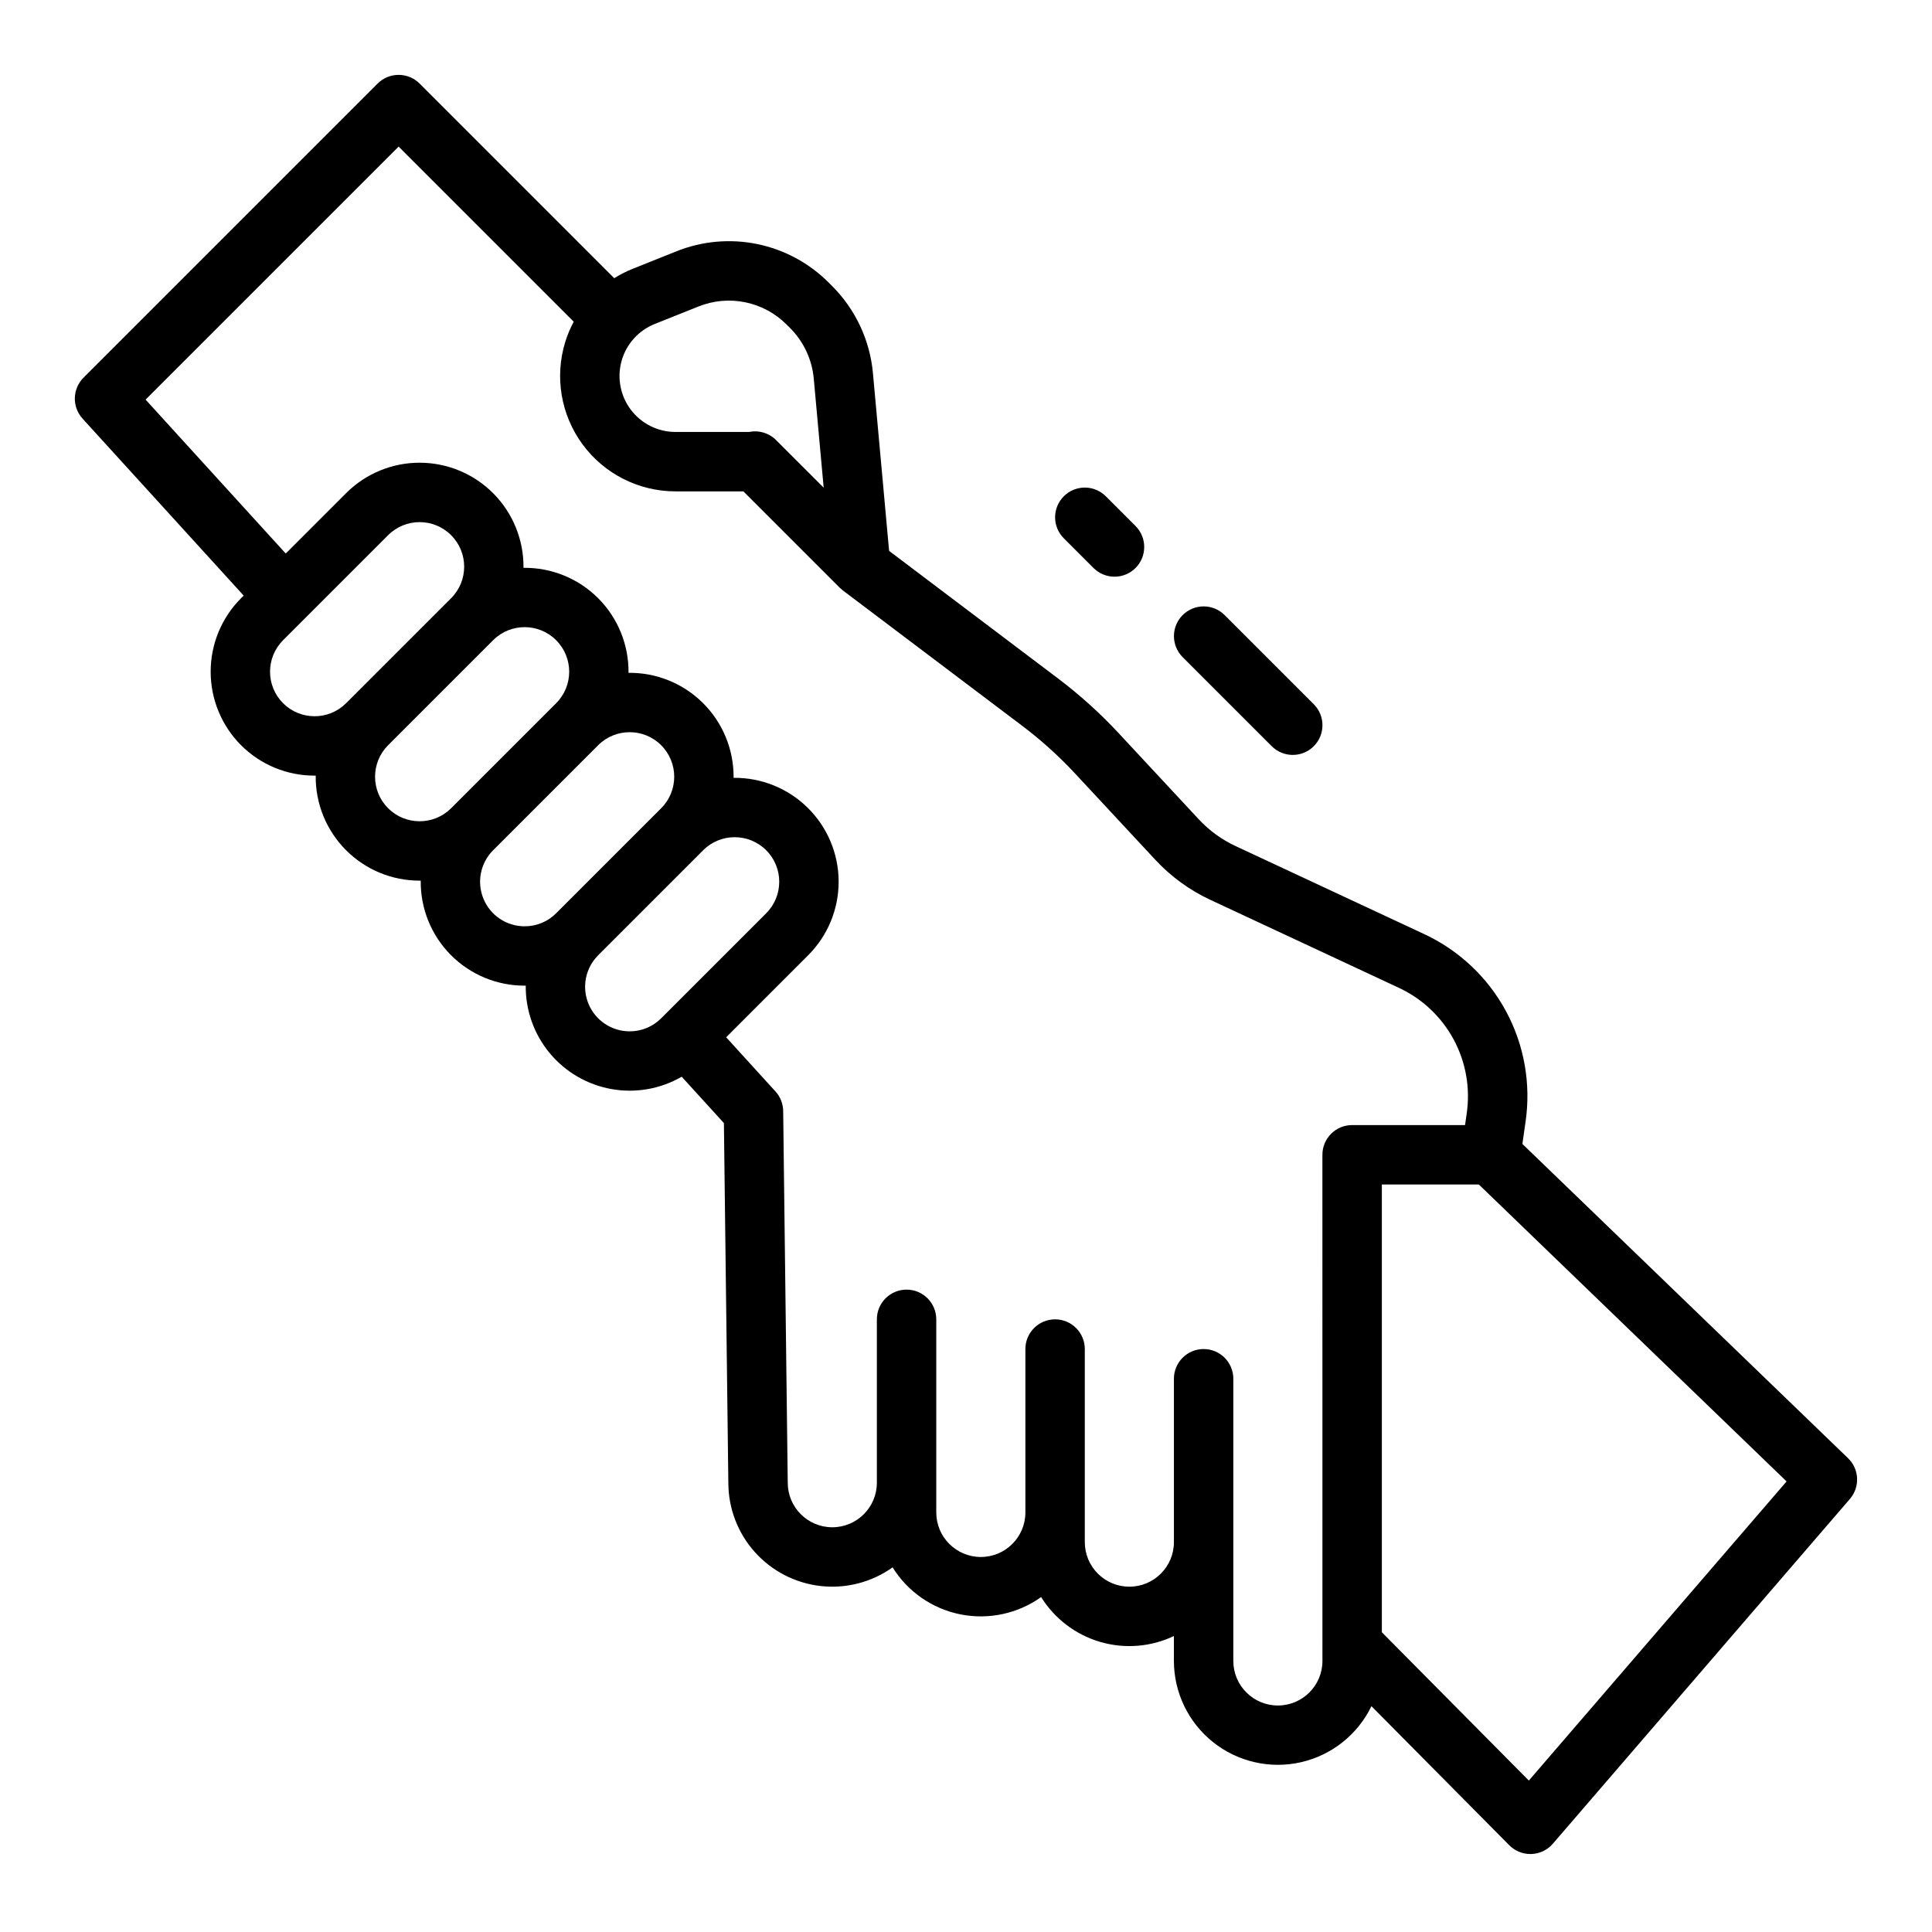
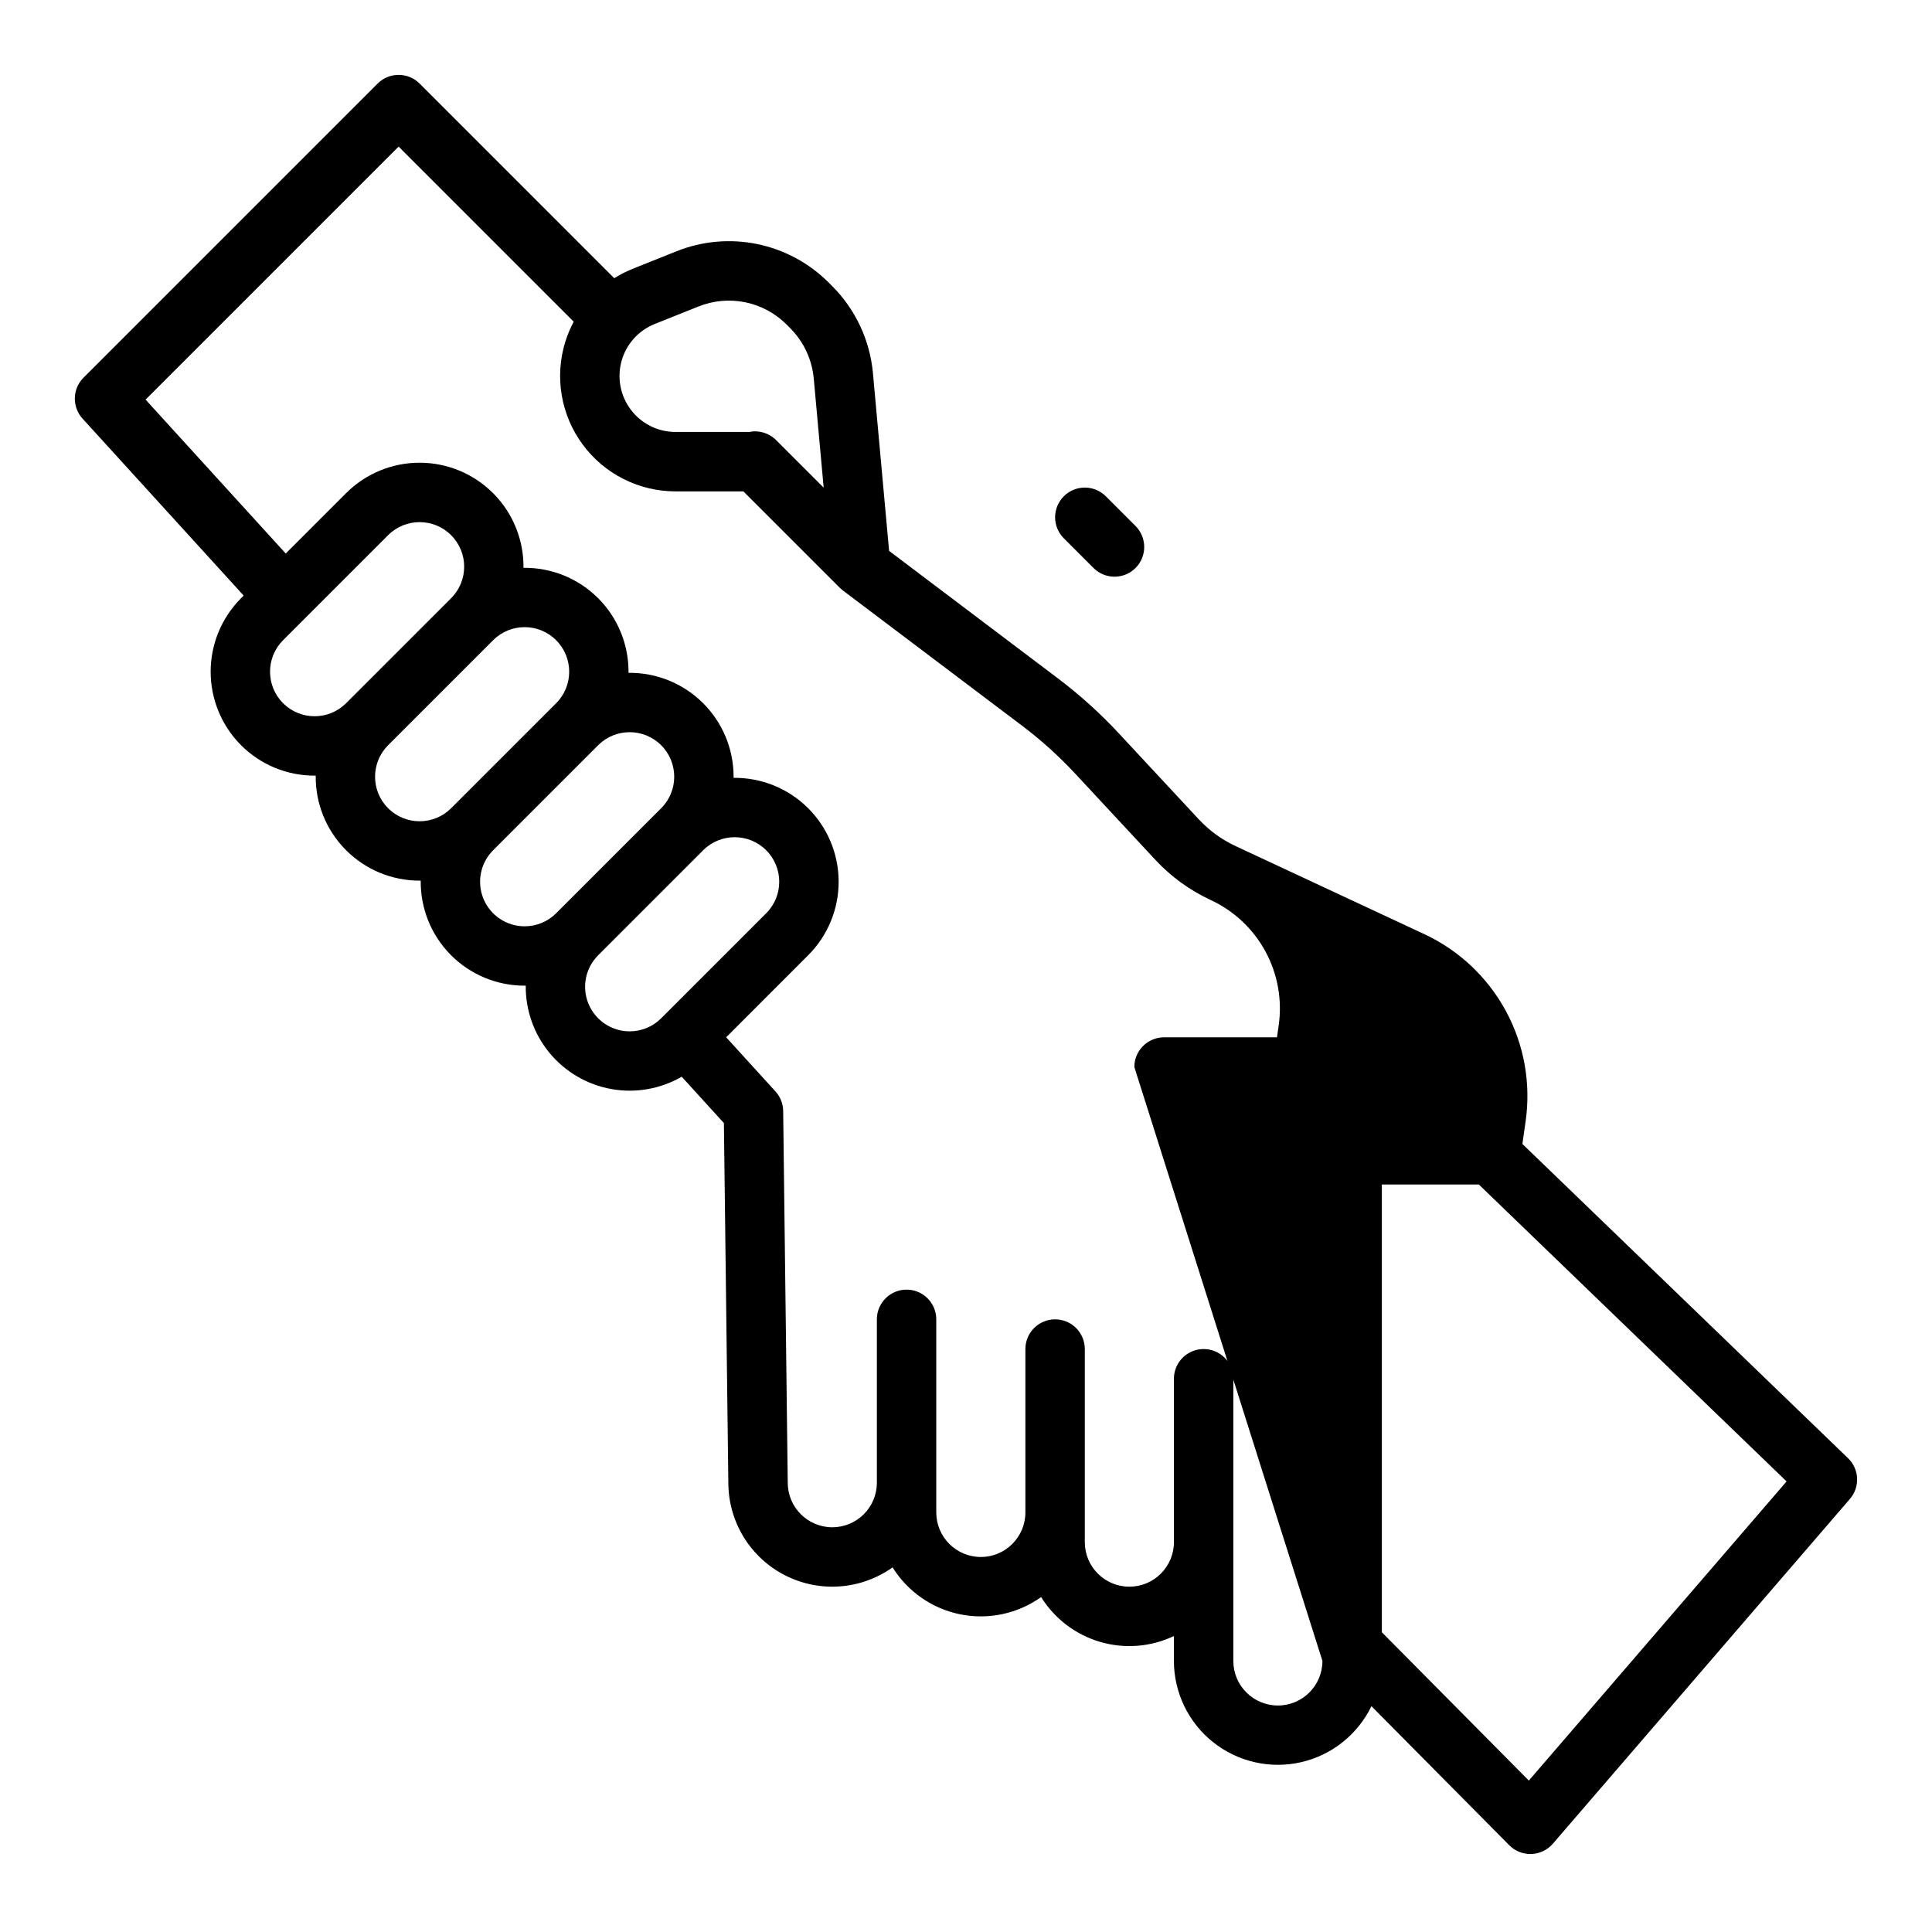
<svg xmlns="http://www.w3.org/2000/svg" fill="#000000" width="800px" height="800px" version="1.1" viewBox="144 144 512 512">
  <g>
-     <path d="m547.45 447.16 0.828-5.805c1.488-10.117-0.336-20.441-5.203-29.43-4.867-8.992-12.516-16.168-21.797-20.453l-49.844-23.258c-3.676-1.711-6.984-4.117-9.742-7.086l-21.238-22.832v-0.004c-4.93-5.297-10.312-10.152-16.086-14.512l-44.746-33.789-4.285-47.117c-0.797-8.711-4.617-16.863-10.797-23.055l-0.945-0.945c-5.172-5.18-11.75-8.723-18.922-10.195-7.168-1.473-14.613-0.805-21.406 1.918l-11.605 4.644c-1.699 0.68-3.332 1.512-4.883 2.484l-51.574-51.578c-3.074-3.074-8.059-3.074-11.133 0l-77.934 77.934c-2.973 2.973-3.086 7.754-0.254 10.863l42.691 46.891-0.688 0.688v0.004c-5.16 5.168-8.059 12.176-8.059 19.48 0 7.309 2.898 14.312 8.059 19.484 5.164 5.172 12.176 8.07 19.48 8.055 0.098 0 0.195-0.008 0.301-0.008v0.004c-0.094 7.406 2.809 14.539 8.051 19.777 5.164 5.172 12.176 8.07 19.484 8.059 0.098 0 0.195-0.008 0.297-0.008h-0.004c-0.09 7.356 2.769 14.445 7.945 19.676 5.176 5.231 12.23 8.172 19.586 8.164 0.098 0 0.195-0.008 0.301-0.008-0.066 6.512 2.172 12.836 6.324 17.852s9.945 8.402 16.355 9.551c6.41 1.152 13.02-0.004 18.656-3.262l11.18 12.281 1.176 95.305c-0.004 6.781 2.492 13.324 7.012 18.375 4.519 5.055 10.746 8.262 17.484 9.012 6.734 0.75 13.516-1.012 19.031-4.949 4.016 6.457 10.523 10.965 17.977 12.457 7.457 1.488 15.195-0.168 21.387-4.586 3.57 5.742 9.133 9.969 15.625 11.875 6.488 1.906 13.453 1.355 19.562-1.547v6.594c0.008 8.375 3.82 16.293 10.367 21.516 6.547 5.227 15.117 7.188 23.281 5.336 8.168-1.855 15.051-7.324 18.703-14.859l36.52 36.848v-0.004c1.477 1.496 3.492 2.336 5.594 2.336h0.273c2.195-0.078 4.258-1.066 5.691-2.731l78.719-91.367c2.727-3.164 2.508-7.902-0.496-10.801zm-218.34-221.94c3.934-1.578 8.242-1.965 12.395-1.113 4.148 0.852 7.957 2.902 10.953 5.902l0.945 0.945h-0.004c3.578 3.582 5.789 8.305 6.254 13.348l2.629 28.93-12.324-12.32-0.297-0.297h0.004c-1.871-1.871-4.559-2.676-7.152-2.141h-19.496c-4.637 0-9.004-2.168-11.809-5.856-2.805-3.688-3.727-8.473-2.492-12.938 1.234-4.465 4.488-8.098 8.789-9.82zm-110.09 105.14c-4.606-4.617-4.606-12.086 0-16.699l27.832-27.832c4.609-4.613 12.086-4.613 16.699 0 4.613 4.609 4.613 12.086 0 16.699l-27.832 27.832c-4.613 4.602-12.086 4.602-16.699 0zm27.832 27.832c-4.606-4.613-4.606-12.086 0-16.699l27.832-27.832c4.613-4.613 12.09-4.613 16.699 0 4.613 4.613 4.613 12.09 0 16.699l-27.832 27.832c-4.613 4.602-12.086 4.602-16.699 0zm36.184 31.293-0.004-0.004c-4.773 0.004-9.082-2.875-10.906-7.289-1.828-4.41-0.82-9.492 2.559-12.867l27.832-27.832c4.609-4.609 12.086-4.609 16.699 0 4.613 4.613 4.613 12.09 0 16.699l-27.832 27.832c-2.211 2.219-5.219 3.465-8.352 3.453zm27.832 27.832-0.004-0.004c-4.773 0-9.078-2.875-10.906-7.289-1.828-4.41-0.82-9.488 2.559-12.867l27.832-27.832c4.609-4.613 12.086-4.613 16.699 0 4.609 4.613 4.609 12.09 0 16.699l-27.832 27.832c-2.211 2.223-5.215 3.465-8.352 3.457zm183.59 166.85c0 6.519-5.285 11.809-11.805 11.809-6.523 0-11.809-5.289-11.809-11.809v-74.785c0-4.348-3.523-7.871-7.871-7.871-4.348 0-7.875 3.523-7.875 7.871v43.297c0 6.519-5.285 11.809-11.809 11.809-6.519 0-11.805-5.289-11.805-11.809v-51.168c0-4.348-3.527-7.871-7.875-7.871-4.348 0-7.871 3.523-7.871 7.871v43.297c0 6.519-5.285 11.809-11.809 11.809-6.519 0-11.809-5.289-11.809-11.809v-51.168c0-4.348-3.523-7.875-7.871-7.875s-7.871 3.527-7.871 7.875v43.297-0.004c0 6.523-5.285 11.809-11.809 11.809-6.519 0-11.809-5.285-11.809-11.809l-1.211-98.512v0.004c-0.027-1.922-0.754-3.769-2.051-5.191l-13.059-14.344 21.734-21.738c5.191-5.188 8.102-12.234 8.074-19.574-0.023-7.34-2.977-14.367-8.207-19.52-5.227-5.152-12.297-8.004-19.637-7.922 0-0.098 0.008-0.195 0.008-0.297v0.004c0.004-7.359-2.941-14.41-8.172-19.586-5.234-5.172-12.32-8.035-19.676-7.949 0.09-7.406-2.812-14.539-8.051-19.781-5.238-5.238-12.371-8.141-19.781-8.047 0.086-7.344-2.766-14.414-7.918-19.645-5.152-5.231-12.18-8.188-19.52-8.211-7.34-0.027-14.391 2.879-19.578 8.074l-15.992 15.992-37.141-40.789 67.055-67.051 46.402 46.402c-0.906 1.699-1.652 3.477-2.227 5.312-2.883 9.281-1.184 19.383 4.582 27.211 5.762 7.824 14.902 12.445 24.625 12.445h17.984l25.527 25.523h-0.004c0.234 0.23 0.484 0.445 0.742 0.648 0.027 0.023 0.055 0.051 0.082 0.07l47.531 35.875c5.043 3.809 9.738 8.047 14.043 12.672l21.238 22.836c4.137 4.457 9.098 8.066 14.609 10.633l49.84 23.258c6.215 2.867 11.336 7.668 14.594 13.688 3.258 6.019 4.477 12.93 3.481 19.703l-0.434 3.031h-29.926c-4.348 0-7.875 3.523-7.875 7.871zm54.699 31.703-38.953-39.305v-118.66h25.703l81.555 78.688z" />
-     <path d="m457.41 307.01c-1.473 1.477-2.305 3.477-2.305 5.566 0 2.086 0.832 4.09 2.305 5.566l23.617 23.617v-0.004c3.074 3.074 8.059 3.074 11.133 0 3.074-3.074 3.074-8.059 0-11.133l-23.617-23.617 0.004 0.004c-1.477-1.477-3.481-2.309-5.566-2.309-2.09 0-4.094 0.832-5.57 2.309z" />
+     <path d="m547.45 447.16 0.828-5.805c1.488-10.117-0.336-20.441-5.203-29.43-4.867-8.992-12.516-16.168-21.797-20.453l-49.844-23.258c-3.676-1.711-6.984-4.117-9.742-7.086l-21.238-22.832v-0.004c-4.93-5.297-10.312-10.152-16.086-14.512l-44.746-33.789-4.285-47.117c-0.797-8.711-4.617-16.863-10.797-23.055l-0.945-0.945c-5.172-5.18-11.75-8.723-18.922-10.195-7.168-1.473-14.613-0.805-21.406 1.918l-11.605 4.644c-1.699 0.68-3.332 1.512-4.883 2.484l-51.574-51.578c-3.074-3.074-8.059-3.074-11.133 0l-77.934 77.934c-2.973 2.973-3.086 7.754-0.254 10.863l42.691 46.891-0.688 0.688v0.004c-5.16 5.168-8.059 12.176-8.059 19.48 0 7.309 2.898 14.312 8.059 19.484 5.164 5.172 12.176 8.07 19.48 8.055 0.098 0 0.195-0.008 0.301-0.008v0.004c-0.094 7.406 2.809 14.539 8.051 19.777 5.164 5.172 12.176 8.07 19.484 8.059 0.098 0 0.195-0.008 0.297-0.008h-0.004c-0.09 7.356 2.769 14.445 7.945 19.676 5.176 5.231 12.23 8.172 19.586 8.164 0.098 0 0.195-0.008 0.301-0.008-0.066 6.512 2.172 12.836 6.324 17.852s9.945 8.402 16.355 9.551c6.41 1.152 13.02-0.004 18.656-3.262l11.18 12.281 1.176 95.305c-0.004 6.781 2.492 13.324 7.012 18.375 4.519 5.055 10.746 8.262 17.484 9.012 6.734 0.75 13.516-1.012 19.031-4.949 4.016 6.457 10.523 10.965 17.977 12.457 7.457 1.488 15.195-0.168 21.387-4.586 3.57 5.742 9.133 9.969 15.625 11.875 6.488 1.906 13.453 1.355 19.562-1.547v6.594c0.008 8.375 3.82 16.293 10.367 21.516 6.547 5.227 15.117 7.188 23.281 5.336 8.168-1.855 15.051-7.324 18.703-14.859l36.52 36.848v-0.004c1.477 1.496 3.492 2.336 5.594 2.336h0.273c2.195-0.078 4.258-1.066 5.691-2.731l78.719-91.367c2.727-3.164 2.508-7.902-0.496-10.801zm-218.34-221.94c3.934-1.578 8.242-1.965 12.395-1.113 4.148 0.852 7.957 2.902 10.953 5.902l0.945 0.945h-0.004c3.578 3.582 5.789 8.305 6.254 13.348l2.629 28.93-12.324-12.32-0.297-0.297h0.004c-1.871-1.871-4.559-2.676-7.152-2.141h-19.496c-4.637 0-9.004-2.168-11.809-5.856-2.805-3.688-3.727-8.473-2.492-12.938 1.234-4.465 4.488-8.098 8.789-9.82zm-110.09 105.14c-4.606-4.617-4.606-12.086 0-16.699l27.832-27.832c4.609-4.613 12.086-4.613 16.699 0 4.613 4.609 4.613 12.086 0 16.699l-27.832 27.832c-4.613 4.602-12.086 4.602-16.699 0zm27.832 27.832c-4.606-4.613-4.606-12.086 0-16.699l27.832-27.832c4.613-4.613 12.09-4.613 16.699 0 4.613 4.613 4.613 12.09 0 16.699l-27.832 27.832c-4.613 4.602-12.086 4.602-16.699 0zm36.184 31.293-0.004-0.004c-4.773 0.004-9.082-2.875-10.906-7.289-1.828-4.41-0.82-9.492 2.559-12.867l27.832-27.832c4.609-4.609 12.086-4.609 16.699 0 4.613 4.613 4.613 12.09 0 16.699l-27.832 27.832c-2.211 2.219-5.219 3.465-8.352 3.453zm27.832 27.832-0.004-0.004c-4.773 0-9.078-2.875-10.906-7.289-1.828-4.41-0.82-9.488 2.559-12.867l27.832-27.832c4.609-4.613 12.086-4.613 16.699 0 4.609 4.613 4.609 12.09 0 16.699l-27.832 27.832c-2.211 2.223-5.215 3.465-8.352 3.457zm183.59 166.85c0 6.519-5.285 11.809-11.805 11.809-6.523 0-11.809-5.289-11.809-11.809v-74.785c0-4.348-3.523-7.871-7.871-7.871-4.348 0-7.875 3.523-7.875 7.871v43.297c0 6.519-5.285 11.809-11.809 11.809-6.519 0-11.805-5.289-11.805-11.809v-51.168c0-4.348-3.527-7.871-7.875-7.871-4.348 0-7.871 3.523-7.871 7.871v43.297c0 6.519-5.285 11.809-11.809 11.809-6.519 0-11.809-5.289-11.809-11.809v-51.168c0-4.348-3.523-7.875-7.871-7.875s-7.871 3.527-7.871 7.875v43.297-0.004c0 6.523-5.285 11.809-11.809 11.809-6.519 0-11.809-5.285-11.809-11.809l-1.211-98.512v0.004c-0.027-1.922-0.754-3.769-2.051-5.191l-13.059-14.344 21.734-21.738c5.191-5.188 8.102-12.234 8.074-19.574-0.023-7.34-2.977-14.367-8.207-19.52-5.227-5.152-12.297-8.004-19.637-7.922 0-0.098 0.008-0.195 0.008-0.297v0.004c0.004-7.359-2.941-14.41-8.172-19.586-5.234-5.172-12.32-8.035-19.676-7.949 0.09-7.406-2.812-14.539-8.051-19.781-5.238-5.238-12.371-8.141-19.781-8.047 0.086-7.344-2.766-14.414-7.918-19.645-5.152-5.231-12.18-8.188-19.52-8.211-7.34-0.027-14.391 2.879-19.578 8.074l-15.992 15.992-37.141-40.789 67.055-67.051 46.402 46.402c-0.906 1.699-1.652 3.477-2.227 5.312-2.883 9.281-1.184 19.383 4.582 27.211 5.762 7.824 14.902 12.445 24.625 12.445h17.984l25.527 25.523h-0.004c0.234 0.23 0.484 0.445 0.742 0.648 0.027 0.023 0.055 0.051 0.082 0.07l47.531 35.875c5.043 3.809 9.738 8.047 14.043 12.672l21.238 22.836c4.137 4.457 9.098 8.066 14.609 10.633c6.215 2.867 11.336 7.668 14.594 13.688 3.258 6.019 4.477 12.93 3.481 19.703l-0.434 3.031h-29.926c-4.348 0-7.875 3.523-7.875 7.871zm54.699 31.703-38.953-39.305v-118.66h25.703l81.555 78.688z" />
    <path d="m425.92 275.52c-1.477 1.477-2.309 3.477-2.309 5.566 0 2.086 0.832 4.09 2.309 5.566l7.871 7.871c3.074 3.074 8.059 3.074 11.133 0 3.074-3.074 3.074-8.059 0-11.133l-7.871-7.871c-1.477-1.477-3.481-2.309-5.566-2.309-2.09 0-4.094 0.832-5.566 2.309z" />
  </g>
</svg>